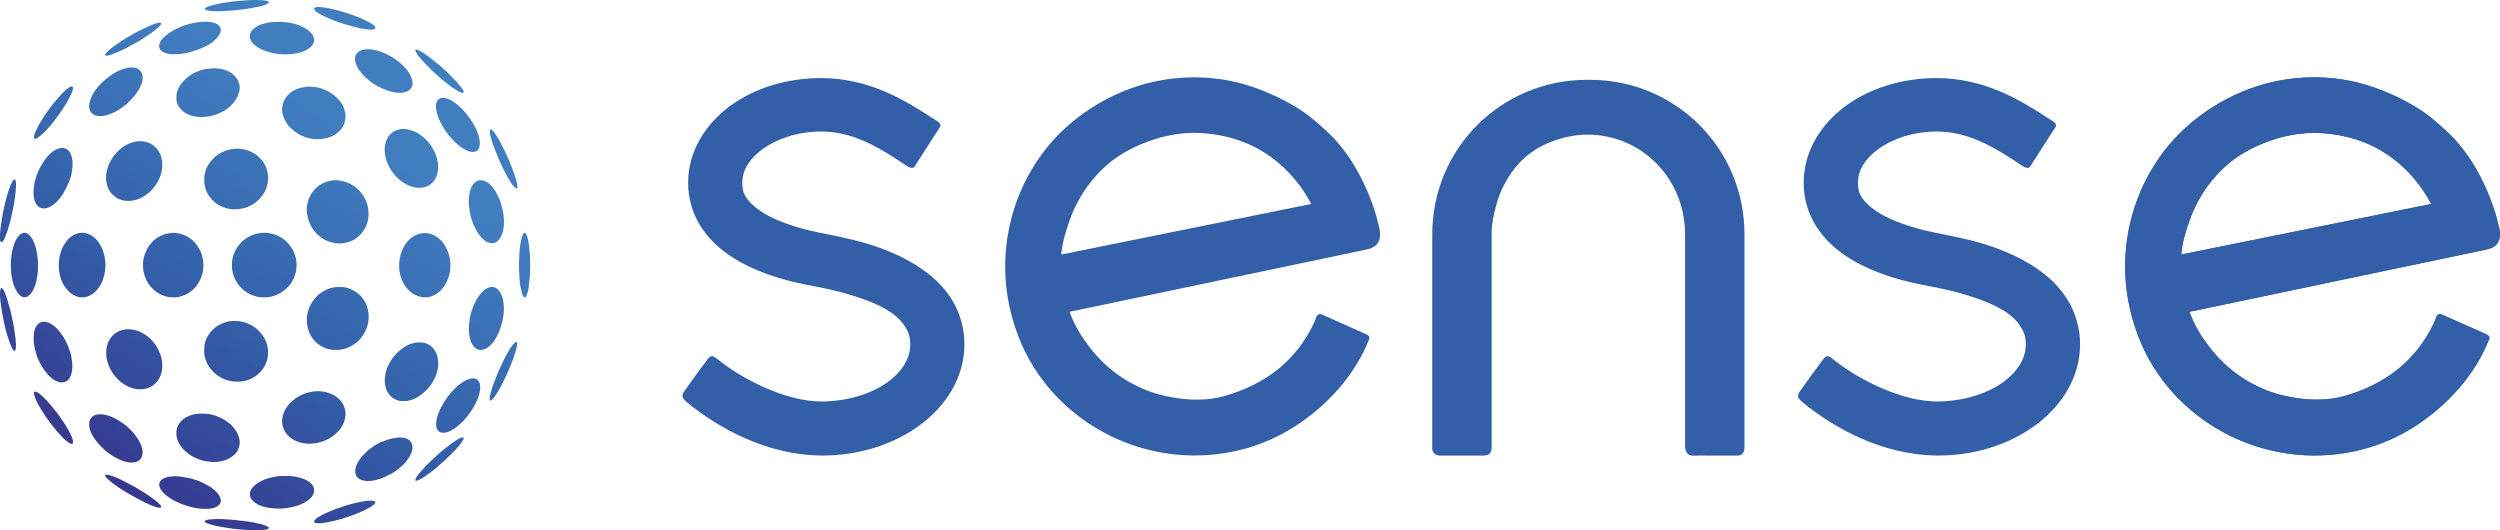
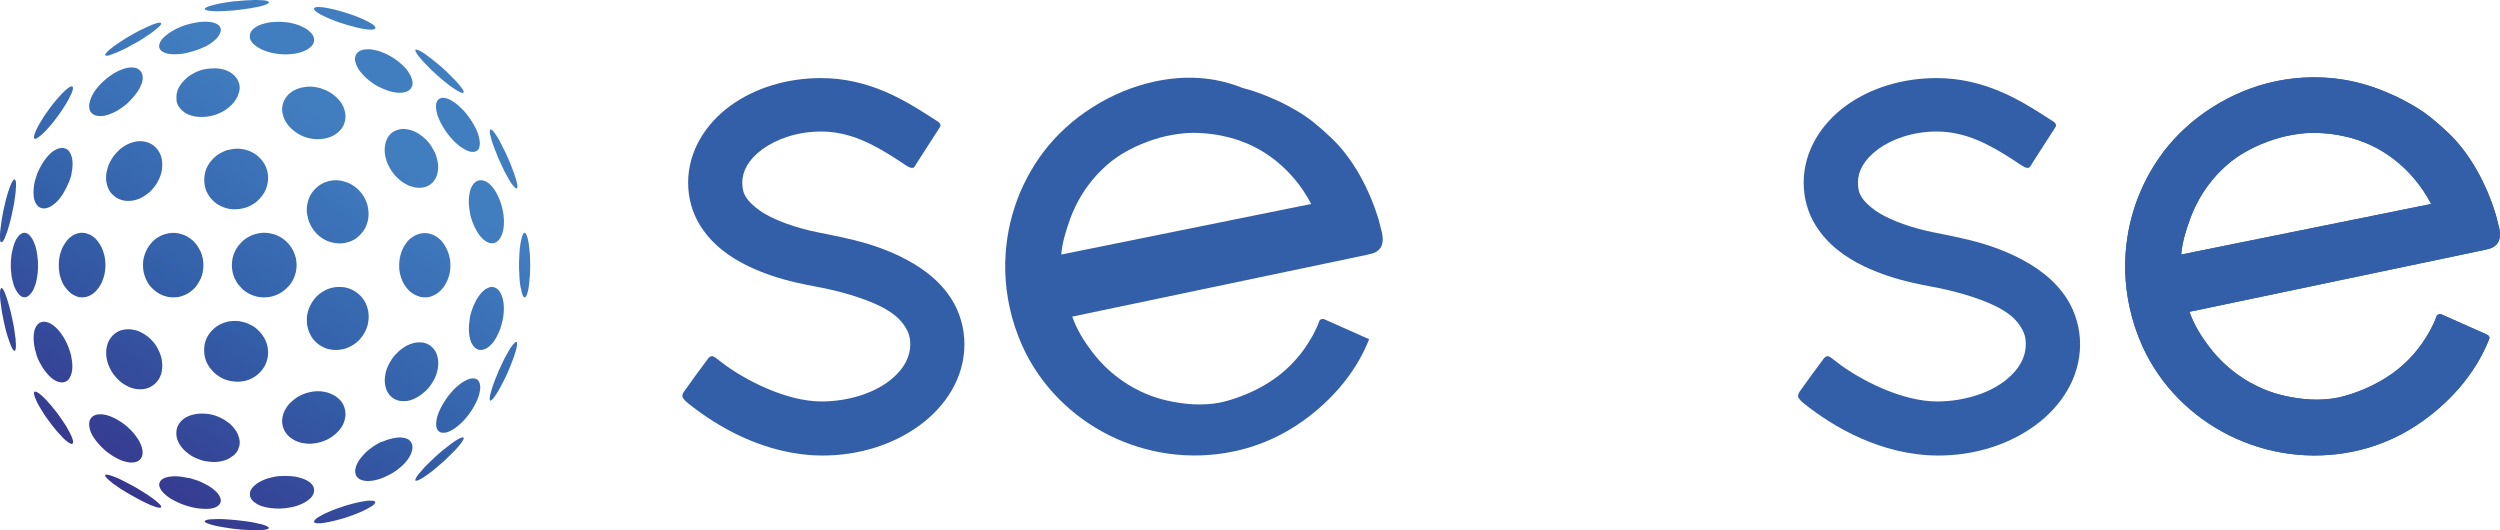
<svg xmlns="http://www.w3.org/2000/svg" version="1.1" id="Layer_1" x="0px" y="0px" viewBox="0 0 243.67 51.68" style="enable-background:new 0 0 243.67 51.68;" xml:space="preserve">
  <style type="text/css">
	.st0{fill:#335FA9;}
	.st1{fill:url(#SVGID_1_);}
</style>
  <g>
    <g>
      <path class="st0" d="M178.34,34.79c0.08,0.04,0.22,0.13,0.31,0.21c0.12,0.09,0.24,0.19,0.36,0.28c2.29,1.77,6.4,3.87,9.84,3.85    c2.56-0.02,4.86-0.77,6.4-1.89c1.53-1.13,2.2-2.41,2.2-3.69c0-0.67-0.15-1.13-0.46-1.64c-0.31-0.51-0.76-1.03-1.53-1.53    c-1.22-0.81-3.15-1.51-5.47-2.08c-1.13-0.28-2.08-0.4-3.66-0.76c-1.65-0.38-3.2-0.9-4.59-1.56c-1.95-0.92-3.64-2.2-4.76-3.99    c-0.77-1.23-1.18-2.66-1.18-4.2c0-3.07,1.73-5.74,4.1-7.47c2.4-1.75,5.53-2.71,8.86-2.71c4.6,0,8.09,2.11,10.65,3.77    c0.17,0.11,0.34,0.22,0.5,0.32c0.13,0.08,0.33,0.19,0.4,0.3c0.12,0.18,0.1,0.27,0.06,0.34c-0.08,0.16-0.39,0.61-0.39,0.61    s-1.38,2.14-1.84,2.86c-0.08,0.12-0.21,0.38-0.31,0.48c-0.05,0.05-0.11,0.08-0.26,0.07c-0.16-0.01-0.37-0.13-0.57-0.26    c-0.11-0.07-0.22-0.15-0.33-0.22c-0.15-0.1-0.3-0.2-0.45-0.3c-2.34-1.52-4.65-2.76-7.46-2.76c-2.3,0-4.35,0.72-5.73,1.74    c-1.38,1.03-1.94,2.15-1.94,3.23c0,0.61,0.1,1.02,0.36,1.43c0.26,0.41,0.72,0.87,1.38,1.33c1.06,0.73,2.74,1.41,4.78,1.91    c1.16,0.28,2.33,0.44,4.41,0.95c1.59,0.39,3.05,0.91,4.37,1.54c2.1,1.01,3.94,2.35,5.12,4.25c0.76,1.23,1.23,2.76,1.23,4.35    c0,3.28-1.85,6.08-4.4,7.93c-2.51,1.83-5.84,2.93-9.47,2.92c-5.53-0.03-10.21-2.79-13.1-5.12c-0.18-0.14-0.32-0.29-0.45-0.47    c-0.03-0.03-0.05-0.09-0.06-0.13c-0.01-0.04-0.01-0.08-0.01-0.12c0-0.02,0.01-0.07,0.03-0.12c0.01-0.05,0.05-0.13,0.06-0.16    c0.03-0.05,0.06-0.1,0.09-0.14c0.28-0.39,1.11-1.55,1.11-1.55l1.23-1.66c0,0,0.06-0.07,0.09-0.09c0.03-0.03,0.09-0.08,0.12-0.09    c0.05-0.02,0.16-0.04,0.22-0.04C178.21,34.73,178.3,34.77,178.34,34.79z" />
    </g>
    <g>
      <path class="st0" d="M69.62,34.79c0.08,0.04,0.22,0.13,0.3,0.21c0.12,0.09,0.24,0.19,0.36,0.28c2.29,1.77,6.4,3.87,9.84,3.85    c2.56-0.02,4.86-0.77,6.4-1.89c1.54-1.13,2.2-2.41,2.2-3.69c0-0.67-0.15-1.13-0.46-1.64c-0.31-0.51-0.77-1.03-1.53-1.53    c-1.22-0.81-3.15-1.51-5.47-2.08c-1.13-0.28-2.08-0.4-3.66-0.76c-1.65-0.38-3.2-0.9-4.59-1.56c-1.95-0.92-3.64-2.2-4.76-3.99    c-0.77-1.23-1.18-2.66-1.18-4.2c0-3.07,1.73-5.74,4.1-7.47c2.4-1.75,5.53-2.71,8.86-2.71c4.6,0,8.09,2.11,10.65,3.77    c0.17,0.11,0.34,0.22,0.5,0.32c0.13,0.08,0.33,0.19,0.4,0.3c0.12,0.18,0.1,0.27,0.06,0.34c-0.08,0.16-0.39,0.61-0.39,0.61    s-1.38,2.14-1.84,2.86c-0.08,0.12-0.21,0.38-0.31,0.48c-0.05,0.05-0.11,0.08-0.26,0.07c-0.16-0.01-0.37-0.13-0.57-0.26    c-0.11-0.07-0.22-0.15-0.33-0.22c-0.15-0.1-0.3-0.2-0.45-0.3c-2.34-1.52-4.65-2.76-7.46-2.76c-2.3,0-4.35,0.72-5.74,1.74    c-1.38,1.03-1.94,2.15-1.94,3.23c0,0.61,0.1,1.02,0.36,1.43c0.26,0.41,0.72,0.87,1.38,1.33c1.06,0.73,2.74,1.41,4.78,1.91    c1.16,0.28,2.33,0.44,4.41,0.95c1.58,0.39,3.05,0.91,4.37,1.54c2.1,1.01,3.94,2.35,5.12,4.25c0.77,1.23,1.23,2.76,1.23,4.35    c0,3.28-1.85,6.08-4.4,7.93c-2.52,1.83-5.84,2.93-9.47,2.92c-5.53-0.03-10.21-2.79-13.1-5.12c-0.18-0.14-0.32-0.29-0.45-0.47    c-0.03-0.03-0.05-0.09-0.06-0.13c-0.01-0.04-0.01-0.08-0.01-0.12c0-0.02,0.01-0.07,0.02-0.12c0.02-0.05,0.05-0.13,0.07-0.16    c0.03-0.05,0.06-0.1,0.09-0.14c0.28-0.39,1.11-1.55,1.11-1.55l1.23-1.66c0,0,0.06-0.07,0.09-0.09c0.03-0.03,0.09-0.08,0.12-0.09    c0.05-0.02,0.16-0.04,0.21-0.04C69.5,34.73,69.58,34.77,69.62,34.79z" />
    </g>
    <path class="st0" d="M221.78,7.93c-4.37,0.92-8.38,3.53-10.9,6.86c-1.22,1.61-2.17,3.42-2.81,5.35c-0.66,2-0.99,4.15-0.93,6.34   c0.03,1.14,0.17,2.29,0.42,3.45c0.29,1.34,0.72,2.62,1.26,3.82c3.49,7.67,12.13,12.03,20.59,10.25c0.85-0.18,1.67-0.41,2.47-0.71   c0.8-0.29,1.57-0.64,2.3-1.03c0.45-0.25,0.9-0.51,1.33-0.79c3.03-2,5.71-4.88,7.1-8.41c0.05-0.14,0.08-0.32-0.26-0.47   c-1.1-0.49-3.66-1.63-4.41-1.96c-0.16-0.06-0.39,0.03-0.45,0.19c-0.32,0.92-0.85,1.84-1.42,2.66c-0.52,0.74-1.12,1.42-1.8,2.04   c-1.43,1.31-3.26,2.27-5.04,2.86c-0.43,0.14-0.83,0.26-1.28,0.36c-1.83,0.38-3.67,0.21-5.39-0.19c-1.13-0.26-2.21-0.69-3.22-1.25   c-0.3-0.17-0.6-0.35-0.89-0.55c-1.17-0.78-2.21-1.76-3.09-2.9c-0.81-1.06-1.49-2.14-1.96-3.46l27.85-5.84l0.73-0.15   c0.24-0.05,0.48-0.11,0.66-0.16c0.18-0.05,0.49-0.18,0.7-0.42c0.23-0.26,0.4-0.68,0.29-1.39c-0.02-0.14-0.05-0.29-0.1-0.45   l-0.25-0.99c-0.92-3.07-2.55-6.06-4.65-8.04c-0.58-0.55-1.17-1.07-1.78-1.56c-0.83-0.66-1.73-1.18-2.67-1.67   c-0.6-0.32-1.27-0.6-1.89-0.86c-0.75-0.3-1.51-0.56-2.29-0.76C227.41,7.42,224.55,7.35,221.78,7.93z M222.85,13.26   c0.75-0.16,1.63-0.3,2.52-0.31c1.32-0.01,2.66,0.19,3.7,0.47c1.08,0.29,2.11,0.72,3.08,1.3c1.2,0.72,2.29,1.65,3.21,2.76   c0.61,0.72,1.14,1.53,1.6,2.4l-24.36,4.93c0.09-1.16,0.45-2.33,0.84-3.4c0.21-0.59,0.47-1.17,0.76-1.72   c0.3-0.57,0.64-1.11,1.02-1.62c0.53-0.72,1.13-1.37,1.8-1.96c1.28-1.14,2.94-1.98,4.63-2.52   C222.03,13.46,222.44,13.35,222.85,13.26z" />
    <path class="st0" d="M221.78,7.93c-4.37,0.92-8.38,3.53-10.9,6.86c-1.22,1.61-2.17,3.42-2.81,5.35c-0.66,2-0.99,4.15-0.93,6.34   c0.03,1.14,0.17,2.29,0.42,3.45c0.29,1.34,0.72,2.62,1.26,3.82c3.49,7.67,12.13,12.03,20.59,10.25c0.85-0.18,1.67-0.41,2.47-0.71   c0.8-0.29,1.57-0.64,2.3-1.03c0.45-0.25,0.9-0.51,1.33-0.79c3.03-2,5.71-4.88,7.1-8.41c0.05-0.14,0.08-0.32-0.26-0.47   c-1.1-0.49-3.66-1.63-4.41-1.96c-0.16-0.06-0.39,0.03-0.45,0.19c-0.32,0.92-0.85,1.84-1.42,2.66c-0.52,0.74-1.12,1.42-1.8,2.04   c-1.43,1.31-3.26,2.27-5.04,2.86c-0.43,0.14-0.83,0.26-1.28,0.36c-1.83,0.38-3.67,0.21-5.39-0.19c-1.13-0.26-2.21-0.69-3.22-1.25   c-0.3-0.17-0.6-0.35-0.89-0.55c-1.17-0.78-2.21-1.76-3.09-2.9c-0.81-1.06-1.49-2.14-1.96-3.46l27.85-5.84l0.73-0.15   c0.24-0.05,0.48-0.11,0.66-0.16c0.18-0.05,0.49-0.18,0.7-0.42c0.23-0.26,0.4-0.68,0.29-1.39c-0.02-0.14-0.05-0.29-0.1-0.45   l-0.25-0.99c-0.92-3.07-2.55-6.06-4.65-8.04c-0.58-0.55-1.17-1.07-1.78-1.56c-0.83-0.66-1.73-1.18-2.67-1.67   c-0.6-0.32-1.27-0.6-1.89-0.86c-0.75-0.3-1.51-0.56-2.29-0.76C227.41,7.42,224.55,7.35,221.78,7.93z M222.85,13.26   c0.75-0.16,1.63-0.3,2.52-0.31c1.32-0.01,2.66,0.19,3.7,0.47c1.08,0.29,2.11,0.72,3.08,1.3c1.2,0.72,2.29,1.65,3.21,2.76   c0.61,0.72,1.14,1.53,1.6,2.4l-24.36,4.93c0.09-1.16,0.45-2.33,0.84-3.4c0.21-0.59,0.47-1.17,0.76-1.72   c0.3-0.57,0.64-1.11,1.02-1.62c0.53-0.72,1.13-1.37,1.8-1.96c1.28-1.14,2.94-1.98,4.63-2.52   C222.03,13.46,222.44,13.35,222.85,13.26z" />
-     <path class="st0" d="M112.62,7.93c-4.36,0.92-8.38,3.53-10.9,6.86c-1.22,1.61-2.17,3.42-2.81,5.35c-0.66,2-0.99,4.15-0.93,6.34   c0.03,1.14,0.17,2.29,0.42,3.45c0.29,1.34,0.72,2.62,1.26,3.82c3.5,7.67,12.13,12.03,20.59,10.25c0.85-0.18,1.67-0.41,2.47-0.71   c0.8-0.29,1.57-0.64,2.3-1.03c0.45-0.25,0.9-0.51,1.33-0.79c3.04-2,5.71-4.88,7.1-8.41c0.05-0.14,0.07-0.32-0.26-0.47   c-1.1-0.49-3.66-1.63-4.41-1.96c-0.16-0.06-0.39,0.03-0.45,0.19c-0.32,0.92-0.85,1.84-1.42,2.66c-0.52,0.74-1.12,1.42-1.8,2.04   c-1.42,1.31-3.26,2.27-5.04,2.86c-0.43,0.14-0.83,0.26-1.28,0.36c-1.83,0.38-3.67,0.21-5.39-0.19c-1.13-0.26-2.21-0.69-3.22-1.25   c-0.3-0.17-0.6-0.35-0.89-0.55c-1.17-0.78-2.21-1.76-3.08-2.9c-0.81-1.06-1.49-2.14-1.96-3.46l27.85-5.84l0.73-0.15   c0.24-0.05,0.48-0.11,0.66-0.16c0.18-0.05,0.49-0.18,0.7-0.42c0.23-0.26,0.4-0.68,0.29-1.39c-0.02-0.14-0.05-0.29-0.1-0.45   l-0.25-0.99c-0.92-3.07-2.55-6.06-4.65-8.04c-0.58-0.55-1.17-1.07-1.78-1.56c-0.83-0.66-1.73-1.18-2.67-1.67   c-0.59-0.32-1.27-0.6-1.89-0.86c-0.75-0.3-1.51-0.56-2.29-0.76C118.25,7.42,115.39,7.35,112.62,7.93z M113.69,13.26   c0.75-0.16,1.63-0.3,2.52-0.31c1.32-0.01,2.66,0.19,3.7,0.47c1.08,0.29,2.11,0.72,3.08,1.3c1.2,0.72,2.28,1.65,3.21,2.76   c0.61,0.72,1.14,1.53,1.6,2.4l-24.36,4.93c0.09-1.16,0.46-2.33,0.84-3.4c0.21-0.59,0.47-1.17,0.76-1.72   c0.3-0.57,0.64-1.11,1.02-1.62c0.53-0.72,1.13-1.37,1.8-1.96c1.28-1.14,2.94-1.98,4.63-2.52   C112.87,13.46,113.28,13.35,113.69,13.26z" />
+     <path class="st0" d="M112.62,7.93c-4.36,0.92-8.38,3.53-10.9,6.86c-1.22,1.61-2.17,3.42-2.81,5.35c-0.66,2-0.99,4.15-0.93,6.34   c0.03,1.14,0.17,2.29,0.42,3.45c0.29,1.34,0.72,2.62,1.26,3.82c3.5,7.67,12.13,12.03,20.59,10.25c0.85-0.18,1.67-0.41,2.47-0.71   c0.8-0.29,1.57-0.64,2.3-1.03c0.45-0.25,0.9-0.51,1.33-0.79c3.04-2,5.71-4.88,7.1-8.41c-1.1-0.49-3.66-1.63-4.41-1.96c-0.16-0.06-0.39,0.03-0.45,0.19c-0.32,0.92-0.85,1.84-1.42,2.66c-0.52,0.74-1.12,1.42-1.8,2.04   c-1.42,1.31-3.26,2.27-5.04,2.86c-0.43,0.14-0.83,0.26-1.28,0.36c-1.83,0.38-3.67,0.21-5.39-0.19c-1.13-0.26-2.21-0.69-3.22-1.25   c-0.3-0.17-0.6-0.35-0.89-0.55c-1.17-0.78-2.21-1.76-3.08-2.9c-0.81-1.06-1.49-2.14-1.96-3.46l27.85-5.84l0.73-0.15   c0.24-0.05,0.48-0.11,0.66-0.16c0.18-0.05,0.49-0.18,0.7-0.42c0.23-0.26,0.4-0.68,0.29-1.39c-0.02-0.14-0.05-0.29-0.1-0.45   l-0.25-0.99c-0.92-3.07-2.55-6.06-4.65-8.04c-0.58-0.55-1.17-1.07-1.78-1.56c-0.83-0.66-1.73-1.18-2.67-1.67   c-0.59-0.32-1.27-0.6-1.89-0.86c-0.75-0.3-1.51-0.56-2.29-0.76C118.25,7.42,115.39,7.35,112.62,7.93z M113.69,13.26   c0.75-0.16,1.63-0.3,2.52-0.31c1.32-0.01,2.66,0.19,3.7,0.47c1.08,0.29,2.11,0.72,3.08,1.3c1.2,0.72,2.28,1.65,3.21,2.76   c0.61,0.72,1.14,1.53,1.6,2.4l-24.36,4.93c0.09-1.16,0.46-2.33,0.84-3.4c0.21-0.59,0.47-1.17,0.76-1.72   c0.3-0.57,0.64-1.11,1.02-1.62c0.53-0.72,1.13-1.37,1.8-1.96c1.28-1.14,2.94-1.98,4.63-2.52   C112.87,13.46,113.28,13.35,113.69,13.26z" />
    <linearGradient id="SVGID_1_" gradientUnits="userSpaceOnUse" x1="34.984" y1="11.238" x2="12.012" y2="47.506">
      <stop offset="0.037" style="stop-color:#417EC0" />
      <stop offset="0.548" style="stop-color:#335FA9" />
      <stop offset="1" style="stop-color:#36388E" />
    </linearGradient>
    <path class="st1" d="M23.08,50.7l0.33,0.04l0.33,0.04l0.34,0.04l0.3,0.05l0.31,0.05l0.27,0.06l0.26,0.06l0.24,0.05l0.21,0.06   l0.17,0.06l0.14,0.06l0.11,0.06l0.07,0.05l0.04,0.05v0.04l-0.04,0.05l-0.07,0.05l-0.11,0.03l-0.14,0.03l-0.17,0.02l-0.21,0.01   l-0.24,0.02h-0.26H24.7l-0.31-0.01l-0.3-0.02l-0.34-0.02l-0.33-0.02l-0.33-0.04l-0.34-0.03l-0.33-0.05l-0.33-0.05l-0.31-0.05   l-0.3-0.05l-0.27-0.05l-0.26-0.06l-0.24-0.06l-0.21-0.06l-0.17-0.06L20.18,51l-0.11-0.05l-0.08-0.06l-0.04-0.05V50.8l0.04-0.05   l0.08-0.04l0.11-0.04l0.14-0.03l0.17-0.02l0.21-0.01l0.24-0.01l0.26-0.01h0.27l0.3,0.01l0.31,0.02l0.33,0.02l0.33,0.03L23.08,50.7    M0.13,28.07l0.05,0l0.06,0.05L0.3,28.2l0.07,0.11l0.07,0.14l0.07,0.19l0.08,0.21l0.08,0.23l0.08,0.26l0.08,0.28l0.09,0.3   l0.08,0.31l0.08,0.32l0.07,0.32l0.07,0.33l0.07,0.33l0.06,0.32l0.05,0.32l0.04,0.31l0.04,0.29l0.04,0.28l0.01,0.25l0.02,0.22v0.19   l0,0.16l-0.02,0.13l-0.03,0.1l-0.03,0.06L1.43,34.2l-0.05-0.01l-0.06-0.04l-0.06-0.08l-0.07-0.11l-0.07-0.15l-0.08-0.18l-0.08-0.21   l-0.08-0.23l-0.09-0.26L0.7,32.65l-0.09-0.3l-0.08-0.31l-0.07-0.32l-0.08-0.33l-0.07-0.33l-0.06-0.33L0.19,30.4l-0.05-0.32   L0.1,29.78l-0.04-0.28l-0.03-0.27l-0.02-0.25L0,28.75v-0.19l0.01-0.16l0.01-0.13l0.04-0.09l0.03-0.07L0.13,28.07 M15.71,2.25   l0,0.05l-0.02,0.07l-0.05,0.08l-0.09,0.1l-0.12,0.12l-0.15,0.12l-0.17,0.14l-0.2,0.16L14.7,3.25l-0.24,0.16L14.2,3.58l-0.27,0.18   l-0.28,0.18l-0.29,0.17l-0.3,0.16l-0.3,0.16L12.47,4.6l-0.29,0.15L11.9,4.88L11.64,5l-0.25,0.11l-0.23,0.09l-0.21,0.08l-0.18,0.06   L10.6,5.4l-0.13,0.02l-0.11,0.01L10.3,5.41l-0.04-0.03l-0.01-0.05l0.02-0.06l0.06-0.08l0.09-0.1l0.11-0.12l0.15-0.13l0.17-0.14   l0.19-0.15l0.22-0.16l0.24-0.16l0.25-0.17l0.28-0.18l0.28-0.18l0.29-0.17l0.3-0.17l0.29-0.16l0.29-0.16l0.29-0.14l0.28-0.13   l0.26-0.13l0.25-0.11l0.23-0.1l0.2-0.08l0.19-0.06l0.16-0.05l0.13-0.02l0.09-0.01l0.08,0.01L15.71,2.25 M45.16,9.03l-0.05,0.02   h-0.06l-0.12-0.03l-0.11-0.05L44.68,8.9l-0.17-0.1l-0.19-0.12l-0.21-0.14l-0.22-0.15l-0.23-0.18l-0.24-0.19l-0.26-0.21L42.92,7.6   l-0.26-0.22l-0.25-0.23l-0.25-0.23l-0.24-0.23L41.7,6.46l-0.22-0.22l-0.2-0.21l-0.18-0.2l-0.16-0.19l-0.14-0.17l-0.12-0.15   l-0.08-0.14l-0.07-0.12l-0.03-0.1L40.47,4.9l0.01-0.05l0.05-0.02h0.06l0.11,0.03l0.12,0.05l0.15,0.07l0.17,0.1l0.19,0.12l0.21,0.14   l0.22,0.17l0.23,0.17l0.25,0.2l0.25,0.2l0.25,0.21L43,6.5l0.25,0.23l0.25,0.23l0.23,0.23l0.24,0.23l0.21,0.22l0.21,0.21l0.18,0.2   l0.16,0.19l0.14,0.17l0.12,0.15l0.09,0.13l0.07,0.12l0.04,0.09l0.01,0.07L45.16,9.03 M47.79,39.06l-0.03-0.04l-0.02-0.06l-0.01-0.1   l0.01-0.13l0.02-0.17l0.05-0.19l0.06-0.22l0.07-0.24l0.08-0.26l0.1-0.28l0.11-0.29l0.12-0.3l0.12-0.3l0.13-0.32l0.14-0.31l0.14-0.3   l0.14-0.3l0.14-0.29l0.15-0.27l0.14-0.25l0.13-0.23l0.13-0.22l0.12-0.18l0.12-0.16l0.11-0.12l0.09-0.1l0.08-0.07l0.06-0.03h0.05   l0.04,0.03l0.02,0.07v0.1l-0.01,0.13l-0.03,0.17l-0.04,0.19l-0.06,0.22l-0.08,0.24l-0.08,0.26l-0.1,0.28l-0.11,0.28l-0.11,0.3   l-0.13,0.3l-0.13,0.31l-0.14,0.32l-0.14,0.3l-0.15,0.3l-0.15,0.29l-0.14,0.27l-0.14,0.25l-0.14,0.24l-0.13,0.21l-0.13,0.19   l-0.11,0.16l-0.1,0.12l-0.09,0.09l-0.09,0.07l-0.06,0.03H47.79 M40.49,46.85l-0.01-0.05l0.01-0.07l0.03-0.1l0.07-0.11l0.08-0.14   l0.12-0.15l0.14-0.17l0.16-0.18l0.18-0.21l0.2-0.22l0.22-0.22L41.93,45l0.24-0.23l0.25-0.24l0.25-0.22l0.26-0.23l0.25-0.21   l0.26-0.2l0.24-0.19l0.23-0.18l0.22-0.16L44.33,43l0.19-0.12l0.17-0.1l0.15-0.07l0.11-0.05l0.12-0.02l0.06-0.01l0.05,0.02   l0.02,0.05l-0.01,0.07l-0.04,0.09l-0.07,0.12l-0.09,0.14l-0.12,0.16l-0.14,0.18l-0.16,0.18l-0.18,0.21l-0.21,0.2l-0.21,0.22   l-0.24,0.23l-0.23,0.23l-0.25,0.23L43,45.18l-0.26,0.22l-0.25,0.22l-0.25,0.21l-0.25,0.19l-0.23,0.17l-0.22,0.16l-0.21,0.14   l-0.19,0.12l-0.17,0.09l-0.15,0.08l-0.12,0.05l-0.11,0.02h-0.06L40.49,46.85 M10.26,46.31l0.04-0.04l0.07-0.01l0.11,0.01l0.13,0.03   l0.16,0.04l0.18,0.06l0.21,0.08l0.23,0.09l0.25,0.11l0.26,0.13l0.27,0.14l0.29,0.15l0.29,0.15l0.3,0.16l0.3,0.17l0.29,0.18   l0.28,0.17l0.27,0.17l0.26,0.17l0.24,0.17l0.22,0.16l0.2,0.15l0.17,0.14l0.15,0.13l0.12,0.12l0.09,0.09l0.05,0.09l0.02,0.07l0,0.05   l-0.04,0.03l-0.08,0.02l-0.09-0.01l-0.13-0.02l-0.16-0.04l-0.19-0.07l-0.2-0.07l-0.23-0.09l-0.25-0.12l-0.26-0.12l-0.28-0.14   l-0.29-0.15l-0.29-0.16l-0.29-0.16l-0.3-0.17l-0.29-0.17l-0.28-0.17l-0.28-0.17l-0.25-0.17l-0.24-0.17l-0.22-0.15L10.86,47   l-0.17-0.14l-0.15-0.13l-0.11-0.11l-0.09-0.1l-0.06-0.08l-0.02-0.07L10.26,46.31 M1.43,17.49l0.05,0.03l0.03,0.07l0.03,0.09   l0.02,0.14l0,0.16v0.2l-0.02,0.22l-0.01,0.25L1.5,18.91l-0.04,0.3l-0.04,0.3l-0.05,0.32l-0.06,0.32l-0.07,0.33l-0.07,0.33   l-0.07,0.33l-0.08,0.33l-0.08,0.31l-0.09,0.3l-0.08,0.28l-0.08,0.26L0.6,22.84l-0.08,0.21l-0.07,0.18l-0.07,0.14L0.3,23.49   l-0.06,0.07l-0.06,0.04l-0.05,0.01L0.08,23.6l-0.03-0.06l-0.04-0.1L0.01,23.3L0,23.14v-0.2l0.01-0.22l0.02-0.25l0.03-0.27   l0.04-0.29l0.04-0.3l0.05-0.32l0.06-0.32l0.06-0.34l0.07-0.33l0.08-0.33l0.07-0.33l0.08-0.31l0.09-0.3l0.08-0.28l0.09-0.26   l0.08-0.23l0.08-0.21l0.08-0.18l0.07-0.14l0.07-0.12l0.06-0.07l0.06-0.05L1.43,17.49 M23.08,0.11l0.33-0.03l0.33-0.03l0.34-0.02   l0.3-0.01L24.7,0h0.27l0.26,0.01l0.24,0.01l0.21,0.01l0.17,0.02l0.14,0.03l0.11,0.04l0.07,0.04l0.04,0.05v0.05L26.17,0.3   l-0.07,0.06l-0.11,0.05l-0.14,0.06l-0.17,0.06l-0.21,0.06l-0.24,0.06L24.97,0.7L24.7,0.75l-0.31,0.06l-0.3,0.04l-0.34,0.05   l-0.33,0.04l-0.33,0.04l-0.34,0.04l-0.33,0.02l-0.33,0.02l-0.31,0.02l-0.3,0.01l-0.27,0.01l-0.26-0.01l-0.24-0.01l-0.21-0.02   l-0.17-0.02l-0.14-0.03l-0.11-0.03l-0.08-0.05l-0.04-0.03V0.84l0.04-0.05l0.08-0.05l0.11-0.06l0.14-0.06l0.17-0.05l0.21-0.06   l0.24-0.06l0.26-0.06l0.27-0.06l0.3-0.05l0.31-0.05l0.33-0.05l0.33-0.05L23.08,0.11 M50.34,18.36H50.3l-0.06-0.03l-0.08-0.07   l-0.09-0.1l-0.11-0.13l-0.12-0.16l-0.12-0.18l-0.13-0.22l-0.13-0.24l-0.14-0.26l-0.15-0.27l-0.14-0.29l-0.14-0.3l-0.14-0.31   l-0.14-0.3l-0.13-0.31l-0.12-0.31l-0.12-0.29l-0.11-0.3l-0.1-0.27l-0.08-0.26l-0.07-0.23l-0.06-0.23l-0.05-0.18l-0.02-0.16   l-0.01-0.13l0.01-0.1l0.02-0.07l0.03-0.04l0.05-0.01l0.06,0.04l0.09,0.06l0.09,0.09l0.1,0.13l0.11,0.16l0.13,0.19l0.13,0.21   l0.14,0.24L48.83,14l0.14,0.28l0.15,0.29l0.15,0.3l0.14,0.31l0.14,0.31l0.13,0.31l0.13,0.31l0.11,0.3l0.11,0.29l0.1,0.27l0.08,0.26   l0.08,0.24l0.06,0.21l0.04,0.19l0.03,0.16l0.01,0.13v0.1l-0.02,0.08L50.34,18.36 M30.61,50.87v-0.06l0.04-0.07l0.06-0.08l0.1-0.1   l0.13-0.1l0.17-0.1l0.19-0.11l0.22-0.12l0.25-0.12l0.27-0.12l0.28-0.12l0.3-0.12l0.31-0.11l0.33-0.11l0.32-0.11l0.32-0.1l0.33-0.09   l0.31-0.08l0.3-0.07l0.28-0.06l0.28-0.05l0.24-0.04l0.22-0.03l0.19,0h0.17l0.14,0.01l0.1,0.02l0.07,0.04l0.04,0.05V49l-0.04,0.07   l-0.06,0.08l-0.1,0.09l-0.14,0.1l-0.17,0.1l-0.19,0.11l-0.22,0.12l-0.25,0.12l-0.27,0.12l-0.29,0.12l-0.3,0.12l-0.32,0.12   l-0.32,0.11l-0.32,0.11l-0.33,0.09l-0.32,0.09l-0.31,0.08l-0.3,0.07l-0.29,0.06l-0.27,0.05l-0.25,0.04l-0.22,0.03L31.12,51h-0.17   l-0.14-0.01l-0.1-0.03l-0.06-0.04L30.61,50.87 M3.36,38.18l0.06-0.01l0.09,0.01l0.09,0.04l0.12,0.07l0.13,0.09l0.16,0.13l0.17,0.15   l0.18,0.18l0.19,0.19l0.19,0.22l0.21,0.23l0.2,0.25l0.21,0.26l0.21,0.26l0.2,0.28l0.19,0.27l0.19,0.28l0.17,0.26l0.17,0.27   l0.14,0.25l0.13,0.24l0.11,0.22l0.1,0.21l0.07,0.19l0.05,0.15l0.03,0.14l0.01,0.11L7.1,43.2l-0.04,0.05L7,43.27l-0.08-0.01   l-0.1-0.05l-0.12-0.06l-0.14-0.11l-0.15-0.12l-0.17-0.14L6.07,42.6l-0.18-0.2l-0.2-0.21l-0.21-0.24L5.28,41.7l-0.21-0.26l-0.2-0.27   l-0.2-0.27l-0.2-0.27l-0.18-0.28l-0.17-0.27l-0.16-0.25l-0.15-0.26l-0.13-0.23l-0.11-0.23l-0.09-0.2L3.4,38.71l-0.05-0.17   l-0.03-0.14l-0.01-0.1l0.01-0.08L3.36,38.18 M7.06,8.44L7.1,8.49l0.01,0.08L7.1,8.67L7.08,8.81L7.02,8.96L6.95,9.15l-0.1,0.2   L6.74,9.58L6.61,9.82l-0.14,0.25L6.3,10.33L6.13,10.6l-0.19,0.28l-0.19,0.28l-0.2,0.27L5.35,11.7l-0.21,0.26l-0.2,0.25l-0.21,0.23   l-0.19,0.22l-0.19,0.19l-0.18,0.18l-0.17,0.15l-0.16,0.12l-0.13,0.1L3.6,13.48l-0.09,0.04l-0.09,0.01L3.36,13.5l-0.04-0.04   l-0.01-0.08l0.01-0.11l0.03-0.13l0.05-0.16l0.08-0.18l0.09-0.21l0.11-0.22l0.13-0.24l0.15-0.25l0.16-0.26l0.17-0.28l0.18-0.27   l0.2-0.27l0.2-0.28l0.2-0.27l0.21-0.26l0.21-0.25l0.21-0.24l0.2-0.22l0.18-0.2l0.18-0.17l0.17-0.15l0.15-0.13l0.14-0.1l0.12-0.07   l0.1-0.04L7,8.42L7.06,8.44 M36.58,2.75L36.55,2.8l-0.07,0.04l-0.1,0.03l-0.14,0.02h-0.17l-0.19-0.02l-0.22-0.02L35.4,2.81   l-0.28-0.05L34.85,2.7l-0.3-0.08l-0.31-0.08l-0.33-0.09l-0.32-0.1l-0.32-0.1l-0.33-0.11l-0.31-0.11l-0.3-0.12l-0.28-0.12   l-0.27-0.12l-0.25-0.12L31.3,1.44l-0.19-0.11l-0.17-0.1l-0.13-0.1l-0.1-0.09l-0.06-0.08l-0.04-0.07V0.82l0.04-0.05l0.06-0.04   l0.1-0.03l0.14-0.02h0.17l0.19,0.02l0.22,0.02l0.25,0.04l0.27,0.05l0.29,0.06l0.3,0.07l0.31,0.08l0.32,0.09l0.33,0.1l0.32,0.1   l0.32,0.11l0.32,0.11l0.3,0.12l0.29,0.12l0.27,0.12l0.25,0.12l0.22,0.11l0.19,0.11l0.17,0.1l0.14,0.1l0.1,0.08l0.06,0.08l0.04,0.08   V2.75 M50.59,25.84V25.5l0.02-0.34l0.01-0.32l0.02-0.32l0.02-0.3l0.04-0.28l0.04-0.26l0.05-0.24l0.04-0.21l0.05-0.17l0.05-0.15   l0.06-0.1l0.05-0.08l0.06-0.04h0.06l0.06,0.04l0.05,0.08l0.06,0.1l0.05,0.15l0.05,0.17l0.05,0.21l0.04,0.24l0.04,0.26l0.03,0.28   l0.03,0.3l0.03,0.32l0.01,0.32l0.01,0.34l0.01,0.34l-0.01,0.34l-0.01,0.34l-0.01,0.32l-0.03,0.32l-0.03,0.3l-0.03,0.28L51.53,28   l-0.04,0.23l-0.05,0.21l-0.05,0.18l-0.05,0.14l-0.06,0.11l-0.05,0.08l-0.06,0.03h-0.06l-0.06-0.03l-0.05-0.08l-0.06-0.11   l-0.05-0.14l-0.05-0.18l-0.04-0.21L50.74,28l-0.04-0.25l-0.04-0.28l-0.02-0.3l-0.02-0.32l-0.01-0.32l-0.02-0.34V25.84 M18.53,2.32   l0.32-0.07l0.33-0.07l0.31-0.04l0.3-0.02l0.29-0.01l0.27,0.02l0.25,0.03l0.22,0.05l0.19,0.07l0.17,0.08l0.13,0.1l0.1,0.11   l0.07,0.13l0.04,0.14v0.15l-0.04,0.16l-0.07,0.16l-0.1,0.17L21.2,3.65l-0.17,0.18l-0.19,0.17l-0.22,0.17l-0.25,0.17l-0.27,0.15   L19.8,4.62l-0.3,0.14l-0.31,0.11l-0.33,0.11l-0.32,0.09L18.2,5.16l-0.32,0.06l-0.31,0.04l-0.3,0.02l-0.29,0.01L16.7,5.28   l-0.25-0.03L16.23,5.2l-0.2-0.07l-0.17-0.09l-0.14-0.09l-0.1-0.12L15.55,4.7l-0.04-0.14V4.42l0.04-0.16l0.07-0.17l0.1-0.17   l0.14-0.17l0.17-0.17l0.2-0.17l0.22-0.17l0.25-0.16l0.27-0.16l0.29-0.15l0.3-0.13l0.31-0.13l0.32-0.1L18.53,2.32 M46.5,14.69   l-0.14,0.07l-0.15,0.04l-0.16,0.01l-0.19-0.02l-0.19-0.06l-0.21-0.08l-0.22-0.12l-0.23-0.14l-0.23-0.16l-0.23-0.19l-0.23-0.21   l-0.23-0.24l-0.22-0.25l-0.21-0.26l-0.2-0.27l-0.18-0.28l-0.17-0.29l-0.16-0.28l-0.13-0.29l-0.12-0.28l-0.09-0.26l-0.06-0.26   l-0.04-0.24l-0.02-0.22l0.01-0.2l0.03-0.17l0.06-0.16l0.08-0.12l0.11-0.11l0.12-0.06l0.15-0.05l0.17-0.01l0.19,0.03l0.19,0.05   l0.21,0.08l0.21,0.12l0.23,0.14l0.23,0.17l0.23,0.2l0.23,0.21l0.23,0.23l0.22,0.25l0.21,0.27l0.2,0.27l0.19,0.29l0.17,0.28   l0.15,0.28l0.14,0.29l0.11,0.28l0.09,0.26l0.06,0.26l0.04,0.25l0.02,0.22l-0.02,0.21l-0.03,0.17l-0.06,0.16l-0.08,0.13L46.5,14.69    M42.8,42.06l-0.11-0.1l-0.08-0.12l-0.06-0.16l-0.03-0.18l-0.01-0.2l0.02-0.23l0.04-0.24l0.06-0.26l0.09-0.27l0.12-0.28l0.13-0.28   l0.16-0.28l0.17-0.29l0.18-0.28l0.2-0.28l0.21-0.26l0.22-0.25l0.23-0.24l0.23-0.21l0.23-0.19l0.23-0.17l0.23-0.14l0.22-0.11   l0.21-0.09l0.19-0.05l0.19-0.02l0.16,0.01l0.15,0.04l0.14,0.06l0.1,0.11l0.08,0.12l0.06,0.16l0.03,0.18l0.02,0.21l-0.02,0.22   l-0.04,0.24l-0.06,0.26l-0.09,0.27l-0.11,0.28l-0.14,0.28l-0.15,0.29l-0.17,0.29l-0.19,0.28l-0.2,0.28l-0.21,0.26l-0.22,0.25   l-0.23,0.23l-0.23,0.21l-0.23,0.19l-0.23,0.17l-0.23,0.14l-0.21,0.11l-0.21,0.09l-0.19,0.05l-0.19,0.02l-0.17-0.01l-0.15-0.03   L42.8,42.06 M18.53,46.61l0.32,0.1l0.33,0.1l0.31,0.12l0.3,0.14l0.29,0.15l0.27,0.15l0.25,0.16l0.22,0.17l0.19,0.17l0.17,0.17   l0.13,0.17l0.1,0.17l0.07,0.17l0.04,0.16v0.15l-0.04,0.14l-0.07,0.13l-0.1,0.12l-0.13,0.1l-0.17,0.09l-0.19,0.07l-0.22,0.05   l-0.25,0.03l-0.27,0.01l-0.29-0.01l-0.3-0.02l-0.31-0.04l-0.33-0.06l-0.32-0.08l-0.33-0.09l-0.32-0.11l-0.31-0.12l-0.3-0.14   l-0.29-0.14l-0.27-0.15l-0.25-0.16l-0.22-0.17l-0.2-0.17l-0.17-0.17l-0.14-0.17l-0.1-0.17l-0.07-0.16l-0.04-0.16v-0.15l0.04-0.14   l0.07-0.13l0.1-0.11l0.14-0.11l0.17-0.08l0.2-0.07l0.22-0.05l0.25-0.03l0.27-0.02l0.29,0.01l0.3,0.02l0.31,0.05l0.32,0.06   L18.53,46.61 M1.05,25.84l0.01-0.34l0.03-0.34l0.03-0.32l0.06-0.32l0.07-0.3l0.08-0.28l0.09-0.26l0.1-0.24l0.12-0.21l0.13-0.17   l0.12-0.15l0.14-0.1l0.14-0.08l0.14-0.04h0.14l0.15,0.04l0.14,0.08l0.13,0.1L3,23.08l0.13,0.17l0.11,0.21l0.1,0.24l0.1,0.26   l0.08,0.28l0.06,0.3l0.05,0.32l0.04,0.32L3.7,25.5l0,0.34l0,0.34l-0.02,0.34l-0.04,0.32l-0.05,0.32l-0.06,0.3l-0.08,0.28L3.35,28   l-0.1,0.23l-0.11,0.21L3,28.61l-0.13,0.14l-0.13,0.11L2.6,28.94l-0.15,0.03H2.32l-0.14-0.03l-0.14-0.08l-0.14-0.11l-0.12-0.14   l-0.13-0.18l-0.12-0.21L1.42,28l-0.09-0.25l-0.08-0.28l-0.07-0.3l-0.06-0.32l-0.03-0.32l-0.03-0.34L1.05,25.84 M27.48,46.4   l0.34-0.01l0.34,0.01l0.33,0.02l0.31,0.04l0.31,0.07l0.27,0.08l0.26,0.09l0.24,0.11l0.2,0.12l0.18,0.13l0.14,0.15l0.11,0.15   l0.07,0.17l0.03,0.17v0.17l-0.03,0.18l-0.07,0.17L30.4,48.4l-0.14,0.16l-0.18,0.15l-0.2,0.15L29.64,49l-0.26,0.13l-0.27,0.11   l-0.31,0.1l-0.31,0.08l-0.33,0.06l-0.34,0.05l-0.34,0.03l-0.34,0.01l-0.33-0.01l-0.33-0.03l-0.32-0.04l-0.3-0.06l-0.28-0.08   l-0.26-0.09l-0.23-0.11l-0.2-0.13l-0.18-0.14l-0.14-0.14l-0.11-0.16l-0.07-0.16l-0.03-0.16v-0.18l0.03-0.17l0.07-0.17l0.11-0.17   l0.14-0.16l0.18-0.16l0.2-0.15l0.23-0.14l0.26-0.13l0.28-0.12l0.3-0.1l0.32-0.08l0.33-0.07l0.33-0.05L27.48,46.4 M3.49,34.33   L3.4,34.01l-0.06-0.32l-0.04-0.31l-0.02-0.3V32.8l0.02-0.26l0.04-0.25l0.06-0.22l0.09-0.19L3.6,31.7l0.12-0.13l0.15-0.11l0.16-0.06   l0.17-0.04h0.18l0.19,0.04l0.2,0.06l0.2,0.11l0.21,0.13l0.2,0.17l0.21,0.19l0.19,0.22l0.19,0.25l0.18,0.26l0.16,0.28l0.16,0.3   l0.14,0.31l0.12,0.32l0.11,0.32l0.09,0.32l0.05,0.32l0.05,0.31l0.02,0.29v0.29l-0.02,0.26l-0.05,0.24l-0.07,0.23l-0.09,0.19   l-0.1,0.17L6.6,37.07l-0.14,0.1l-0.17,0.06l-0.17,0.04H5.94l-0.19-0.04l-0.2-0.06l-0.2-0.1l-0.21-0.13l-0.2-0.17l-0.2-0.19   l-0.2-0.23l-0.19-0.24l-0.18-0.26l-0.17-0.29l-0.16-0.29l-0.15-0.31l-0.12-0.32L3.49,34.33 M13.69,6.92l0.1,0.14l0.07,0.16   l0.04,0.19l0.01,0.2l-0.02,0.22l-0.05,0.23L13.74,8.3l-0.11,0.25L13.49,8.8l-0.17,0.25l-0.19,0.25l-0.21,0.25L12.69,9.8l-0.24,0.24   l-0.26,0.22l-0.28,0.21l-0.28,0.19l-0.28,0.17l-0.28,0.14l-0.28,0.12l-0.27,0.1l-0.27,0.07l-0.25,0.04l-0.24,0.01L9.55,11.3   l-0.2-0.04l-0.17-0.06l-0.15-0.1L8.9,10.98l-0.1-0.14l-0.07-0.16L8.7,10.49l-0.01-0.21l0.03-0.21l0.05-0.23L8.85,9.6l0.11-0.25   L9.1,9.09l0.16-0.25l0.19-0.25l0.21-0.25l0.23-0.24l0.25-0.23l0.25-0.22l0.28-0.21l0.27-0.19l0.28-0.17l0.28-0.15l0.28-0.12   l0.28-0.1l0.27-0.08l0.25-0.04l0.23-0.02l0.22,0.02l0.2,0.03l0.17,0.07l0.15,0.1L13.69,6.92 M37.41,5.16l0.3,0.13L38,5.45l0.3,0.17   l0.28,0.19l0.27,0.2l0.25,0.22l0.24,0.22l0.21,0.22l0.18,0.23l0.15,0.24l0.13,0.22l0.09,0.22l0.07,0.21L40.21,8v0.19l-0.03,0.18   L40.1,8.53l-0.09,0.14l-0.13,0.12l-0.15,0.1l-0.18,0.07l-0.21,0.05L39.1,9.04h-0.25l-0.27-0.02L38.3,8.97L38,8.9l-0.29-0.1   l-0.3-0.12l-0.3-0.13L36.8,8.4l-0.29-0.17l-0.28-0.19l-0.27-0.21l-0.25-0.21L35.48,7.4l-0.2-0.22l-0.19-0.23l-0.16-0.23l-0.12-0.23   l-0.1-0.22l-0.06-0.21L34.6,5.85V5.66l0.04-0.18l0.06-0.16l0.1-0.14l0.12-0.12l0.16-0.1l0.19-0.08l0.2-0.05l0.23-0.02l0.25-0.01   l0.27,0.02l0.28,0.05l0.29,0.07l0.3,0.09L37.41,5.16 M45.79,31.04l0.06-0.33l0.09-0.32l0.11-0.32l0.12-0.31l0.14-0.29l0.14-0.28   l0.16-0.25l0.17-0.23l0.17-0.2l0.18-0.18l0.18-0.14l0.19-0.1l0.18-0.08l0.18-0.04h0.17l0.17,0.04l0.16,0.08l0.14,0.1l0.14,0.14   l0.12,0.18l0.1,0.2l0.09,0.23l0.07,0.25l0.05,0.28l0.03,0.29l0.01,0.31l-0.01,0.32l-0.03,0.32l-0.05,0.33l-0.07,0.34l-0.09,0.33   l-0.1,0.32l-0.12,0.31l-0.14,0.3l-0.14,0.27l-0.16,0.26l-0.16,0.23l-0.18,0.19l-0.18,0.17L47.5,33.9L47.31,34l-0.19,0.07   l-0.18,0.04h-0.18l-0.17-0.04L46.45,34l-0.15-0.1l-0.13-0.14l-0.12-0.17l-0.11-0.19l-0.09-0.23l-0.06-0.26l-0.05-0.27l-0.03-0.3   l-0.01-0.31l0.01-0.32l0.04-0.33L45.79,31.04 M37.41,43l0.3-0.12L38,42.79l0.3-0.07l0.28-0.05l0.27-0.03h0.25l0.24,0.03l0.21,0.05   l0.18,0.07l0.15,0.1l0.13,0.13l0.09,0.14l0.07,0.17l0.03,0.17v0.19l-0.03,0.21l-0.07,0.21l-0.09,0.23l-0.13,0.23l-0.15,0.23   l-0.18,0.23l-0.21,0.23l-0.24,0.22l-0.25,0.21l-0.27,0.2l-0.28,0.19L38,46.24l-0.29,0.15l-0.3,0.14l-0.3,0.12l-0.3,0.09l-0.29,0.07   l-0.28,0.05l-0.27,0.02h-0.25l-0.23-0.03l-0.2-0.05l-0.19-0.07l-0.16-0.1l-0.12-0.12l-0.1-0.14l-0.06-0.16l-0.04-0.18v-0.19   l0.04-0.21l0.06-0.22l0.1-0.23l0.12-0.23l0.16-0.23l0.19-0.23l0.2-0.23l0.23-0.23l0.25-0.21l0.27-0.2l0.28-0.2l0.29-0.17l0.3-0.16   L37.41,43 M8.9,40.71l0.13-0.12l0.15-0.09l0.17-0.07l0.2-0.04l0.22-0.01l0.24,0.01l0.25,0.04l0.27,0.07l0.27,0.1l0.28,0.12   l0.28,0.14l0.28,0.17l0.28,0.18l0.28,0.21l0.26,0.22l0.24,0.23l0.23,0.24l0.21,0.25l0.19,0.26l0.17,0.25l0.14,0.26l0.11,0.25   l0.08,0.24l0.05,0.23l0.02,0.21l-0.01,0.21l-0.04,0.18l-0.07,0.16l-0.1,0.14l-0.13,0.12l-0.15,0.1l-0.17,0.06l-0.2,0.04l-0.22,0.01   l-0.23-0.01l-0.25-0.05l-0.27-0.07l-0.28-0.1l-0.28-0.13l-0.28-0.15l-0.28-0.16l-0.27-0.19l-0.28-0.2l-0.25-0.22l-0.25-0.24   l-0.23-0.24l-0.21-0.25l-0.19-0.25L9.1,42.59l-0.15-0.25l-0.11-0.25l-0.08-0.24l-0.05-0.23L8.69,41.4l0.01-0.2l0.03-0.18l0.07-0.16   L8.9,40.71 M3.49,17.36l0.1-0.32l0.12-0.31l0.15-0.31l0.16-0.3l0.17-0.28l0.18-0.26l0.19-0.25l0.2-0.22l0.2-0.2l0.2-0.16l0.21-0.13   l0.2-0.1l0.2-0.06l0.19-0.04h0.18l0.17,0.04l0.17,0.06l0.14,0.1l0.12,0.13l0.1,0.16l0.09,0.2l0.07,0.22l0.05,0.25l0.02,0.26v0.28   l-0.02,0.3l-0.05,0.31l-0.05,0.31l-0.09,0.32l-0.11,0.32L6.6,18l-0.14,0.31L6.3,18.6l-0.16,0.29l-0.18,0.27L5.77,19.4l-0.19,0.22   l-0.21,0.19l-0.2,0.16l-0.21,0.14l-0.2,0.1l-0.2,0.07l-0.19,0.03H4.19l-0.17-0.03l-0.16-0.07l-0.15-0.1L3.6,19.98l-0.11-0.16   L3.4,19.62L3.33,19.4l-0.04-0.24l-0.02-0.27V18.6l0.02-0.29L3.33,18l0.06-0.32L3.49,17.36 M27.48,2.13l0.34,0.03l0.34,0.04   l0.33,0.07l0.31,0.08l0.31,0.1l0.27,0.12l0.26,0.13l0.24,0.13l0.2,0.15l0.18,0.17L30.4,3.3l0.11,0.17l0.07,0.17l0.03,0.17v0.17   l-0.03,0.17L30.5,4.31L30.4,4.46L30.25,4.6l-0.18,0.14l-0.2,0.13l-0.24,0.11l-0.26,0.1L29.1,5.16l-0.31,0.06l-0.31,0.04l-0.33,0.03   L27.82,5.3l-0.34-0.01l-0.34-0.03L26.8,5.21l-0.33-0.06l-0.32-0.09l-0.3-0.1l-0.28-0.11l-0.26-0.13l-0.23-0.14l-0.2-0.15L24.7,4.29   l-0.14-0.16l-0.11-0.17l-0.07-0.17l-0.03-0.17V3.44l0.03-0.16l0.07-0.17l0.11-0.15l0.14-0.15l0.18-0.13l0.2-0.13l0.23-0.11   l0.26-0.09l0.28-0.08l0.3-0.07l0.32-0.04l0.33-0.02l0.33-0.02L27.48,2.13 M45.79,20.64l-0.05-0.33l-0.04-0.32l-0.01-0.33l0.01-0.3   l0.03-0.3l0.05-0.28l0.06-0.26l0.09-0.23l0.11-0.2l0.12-0.18l0.13-0.13l0.15-0.11l0.16-0.07l0.17-0.03h0.18l0.18,0.03l0.19,0.07   l0.19,0.11l0.18,0.13l0.18,0.18l0.18,0.2l0.16,0.23l0.16,0.26l0.14,0.28l0.14,0.3l0.12,0.3l0.1,0.33l0.09,0.32l0.07,0.33l0.05,0.33   l0.03,0.33l0.01,0.32l-0.01,0.31l-0.03,0.29l-0.05,0.27l-0.07,0.26l-0.09,0.23l-0.1,0.2l-0.12,0.17l-0.14,0.14l-0.14,0.11   l-0.16,0.07l-0.17,0.04h-0.17l-0.18-0.04L47.5,23.6l-0.19-0.11l-0.18-0.14l-0.18-0.17l-0.17-0.2l-0.17-0.23l-0.16-0.26l-0.14-0.27   l-0.14-0.29l-0.12-0.31l-0.11-0.32l-0.09-0.33L45.79,20.64 M20.26,6.7l0.34-0.03l0.33-0.01l0.32,0.01l0.31,0.05l0.3,0.07l0.27,0.1   l0.26,0.13l0.22,0.14l0.21,0.18l0.17,0.19l0.15,0.21l0.1,0.22l0.08,0.23l0.04,0.25v0.26L23.3,8.96l-0.08,0.26l-0.1,0.25l-0.15,0.25   l-0.17,0.25l-0.21,0.23l-0.22,0.21l-0.26,0.21l-0.27,0.18l-0.3,0.16l-0.31,0.14l-0.32,0.11l-0.33,0.09l-0.34,0.06l-0.33,0.03   l-0.33,0.01l-0.32-0.02l-0.31-0.04l-0.29-0.07l-0.28-0.1l-0.25-0.12l-0.23-0.16l-0.2-0.17l-0.17-0.19l-0.14-0.2l-0.11-0.23   l-0.07-0.23L17.2,9.6V9.34l0.03-0.25l0.07-0.26l0.11-0.26l0.14-0.24l0.17-0.24l0.2-0.23l0.23-0.22l0.25-0.21l0.28-0.18l0.29-0.16   l0.31-0.14l0.32-0.12l0.33-0.08L20.26,6.7 M37.61,15.45l-0.07-0.31l-0.04-0.31l-0.01-0.29l0.03-0.3l0.05-0.28l0.08-0.26l0.11-0.24   l0.14-0.21l0.16-0.19l0.19-0.16l0.21-0.13l0.23-0.09l0.24-0.07l0.26-0.04h0.27l0.28,0.04l0.28,0.07l0.28,0.09l0.28,0.13l0.27,0.16   l0.26,0.19l0.26,0.21l0.24,0.24l0.23,0.26l0.2,0.28l0.17,0.3l0.16,0.29l0.13,0.31l0.09,0.31l0.07,0.31l0.04,0.3l0.01,0.3   l-0.03,0.29l-0.05,0.27l-0.08,0.26l-0.11,0.23l-0.14,0.22l-0.16,0.19l-0.19,0.15l-0.21,0.14l-0.22,0.09l-0.25,0.07l-0.26,0.03   h-0.28l-0.27-0.03l-0.28-0.07l-0.29-0.09l-0.28-0.14l-0.27-0.15l-0.27-0.19l-0.25-0.22l-0.24-0.23l-0.22-0.26l-0.2-0.27l-0.17-0.29   l-0.16-0.3l-0.13-0.3L37.61,15.45 M37.61,36.24l0.1-0.31l0.13-0.31l0.16-0.3l0.17-0.28l0.2-0.28l0.22-0.25l0.24-0.24l0.25-0.21   l0.27-0.19l0.27-0.17l0.28-0.13l0.29-0.1l0.28-0.07l0.27-0.03h0.28l0.26,0.03l0.25,0.07l0.22,0.1l0.21,0.13l0.19,0.17l0.16,0.19   l0.14,0.21l0.11,0.24l0.08,0.25l0.05,0.28l0.03,0.28l-0.01,0.3l-0.04,0.31l-0.07,0.31l-0.09,0.31l-0.13,0.3l-0.16,0.3l-0.17,0.28   l-0.2,0.28l-0.23,0.26l-0.24,0.23l-0.26,0.21l-0.26,0.19l-0.27,0.16L40.3,38.9L40.02,39l-0.28,0.07l-0.28,0.02H39.2l-0.26-0.02   L38.7,39l-0.23-0.1l-0.21-0.13l-0.19-0.16l-0.16-0.19l-0.14-0.21l-0.11-0.23l-0.08-0.26l-0.05-0.28l-0.03-0.28l0.01-0.3l0.04-0.3   L37.61,36.24 M20.26,40.34l0.34,0.06l0.33,0.09l0.32,0.12l0.31,0.14l0.3,0.16l0.27,0.19l0.26,0.19l0.22,0.21l0.21,0.24l0.17,0.24   l0.15,0.25l0.1,0.26l0.08,0.25l0.04,0.26v0.25l-0.04,0.25l-0.08,0.23l-0.1,0.23l-0.15,0.2l-0.17,0.19L22.6,44.5l-0.22,0.15   l-0.26,0.14l-0.27,0.09l-0.3,0.08l-0.31,0.05l-0.32,0.02l-0.33-0.01l-0.34-0.04l-0.33-0.05l-0.33-0.09l-0.32-0.12l-0.31-0.13   l-0.29-0.16l-0.28-0.19l-0.25-0.2l-0.23-0.21l-0.2-0.23l-0.17-0.24l-0.14-0.25l-0.11-0.25l-0.07-0.26l-0.03-0.26v-0.25l0.03-0.24   l0.07-0.24l0.11-0.22l0.14-0.21l0.17-0.19l0.2-0.17l0.23-0.15l0.25-0.12l0.28-0.1l0.29-0.07l0.31-0.05l0.32-0.02l0.33,0.01   L20.26,40.34 M5.73,25.84l0.01-0.34l0.04-0.34l0.06-0.32l0.1-0.32l0.11-0.3l0.14-0.28l0.17-0.26l0.17-0.24l0.19-0.21l0.21-0.17   l0.22-0.15l0.24-0.1l0.24-0.08l0.24-0.04h0.24l0.25,0.04l0.25,0.08l0.23,0.1l0.23,0.15l0.21,0.17l0.19,0.21l0.18,0.24l0.16,0.26   l0.14,0.28l0.11,0.3l0.1,0.32l0.06,0.32l0.04,0.34l0.02,0.34l-0.02,0.34l-0.04,0.34l-0.06,0.32l-0.1,0.32l-0.11,0.3l-0.14,0.28   L9.65,28l-0.18,0.23l-0.19,0.21l-0.21,0.18l-0.23,0.14l-0.23,0.11l-0.25,0.08l-0.25,0.03H7.88l-0.24-0.03L7.4,28.86l-0.24-0.11   l-0.22-0.14l-0.21-0.18l-0.19-0.21L6.36,28l-0.17-0.25l-0.14-0.28l-0.11-0.3l-0.1-0.32l-0.06-0.32l-0.04-0.34L5.73,25.84    M30.59,38.15l0.33-0.02l0.33,0.01l0.32,0.04l0.31,0.07l0.29,0.1l0.28,0.12l0.26,0.15l0.23,0.18l0.21,0.19l0.17,0.22l0.14,0.23   l0.1,0.25l0.07,0.26l0.04,0.27v0.28l-0.04,0.27l-0.07,0.28l-0.1,0.27l-0.14,0.26l-0.17,0.25l-0.21,0.24l-0.23,0.22l-0.26,0.21   l-0.28,0.19l-0.29,0.16l-0.31,0.13l-0.32,0.11l-0.33,0.08l-0.33,0.05l-0.33,0.03l-0.34-0.01l-0.32-0.04l-0.31-0.06l-0.3-0.1   l-0.27-0.12l-0.25-0.15l-0.24-0.17l-0.2-0.2l-0.17-0.21l-0.14-0.23l-0.11-0.25l-0.07-0.26l-0.04-0.27v-0.28l0.04-0.27l0.07-0.28   l0.11-0.27l0.14-0.26l0.17-0.26l0.2-0.24l0.24-0.22l0.25-0.21l0.27-0.19l0.3-0.16l0.31-0.14l0.32-0.11l0.34-0.08L30.59,38.15    M10.41,35.01l-0.05-0.31l-0.01-0.31l0.01-0.31l0.05-0.29l0.08-0.29l0.11-0.26l0.14-0.24l0.17-0.22l0.19-0.19l0.21-0.16l0.24-0.14   l0.26-0.1l0.27-0.06l0.28-0.04h0.28l0.3,0.04l0.3,0.06l0.3,0.1l0.28,0.14l0.28,0.16l0.27,0.19l0.26,0.22l0.23,0.24l0.22,0.26   l0.19,0.29l0.16,0.29l0.14,0.31l0.11,0.31l0.08,0.31l0.04,0.32l0.02,0.31l-0.02,0.31l-0.04,0.3l-0.08,0.28l-0.11,0.26l-0.14,0.24   l-0.17,0.22l-0.19,0.19l-0.22,0.16l-0.23,0.14l-0.26,0.1l-0.27,0.07l-0.28,0.03h-0.29l-0.29-0.03l-0.3-0.07l-0.29-0.1l-0.29-0.14   l-0.28-0.16l-0.27-0.19l-0.25-0.22l-0.23-0.24l-0.22-0.26l-0.19-0.28l-0.17-0.3l-0.14-0.31l-0.11-0.31L10.41,35.01 M10.41,16.68   l0.08-0.31l0.11-0.32l0.14-0.3l0.17-0.29l0.19-0.28l0.22-0.26l0.23-0.24l0.25-0.22l0.27-0.19l0.28-0.17l0.29-0.13l0.29-0.1   l0.3-0.07l0.29-0.04h0.29l0.28,0.04l0.27,0.07l0.26,0.1l0.23,0.13l0.22,0.17l0.19,0.19l0.17,0.22l0.14,0.24l0.11,0.26l0.08,0.28   l0.04,0.29l0.02,0.3l-0.02,0.32l-0.04,0.31l-0.08,0.31l-0.11,0.31l-0.14,0.3l-0.16,0.29l-0.19,0.28l-0.22,0.26l-0.23,0.25   l-0.26,0.21l-0.27,0.19l-0.28,0.17l-0.28,0.13l-0.3,0.1l-0.3,0.07l-0.3,0.03h-0.28l-0.28-0.03l-0.27-0.07l-0.26-0.1l-0.24-0.13   l-0.21-0.17L10.9,18.9l-0.17-0.21l-0.14-0.25l-0.11-0.26l-0.08-0.28l-0.05-0.29l-0.01-0.3l0.01-0.31L10.41,16.68 M30.59,8.47   l0.33,0.05l0.33,0.08l0.32,0.12l0.31,0.13l0.29,0.16l0.28,0.19l0.26,0.21l0.23,0.23l0.21,0.23l0.17,0.26l0.14,0.26l0.1,0.27   l0.07,0.28l0.04,0.28v0.27l-0.04,0.27l-0.07,0.26l-0.1,0.24l-0.14,0.24l-0.17,0.21l-0.21,0.2l-0.23,0.17l-0.26,0.16l-0.28,0.12   l-0.29,0.09l-0.31,0.07l-0.32,0.04l-0.33,0.01l-0.33-0.02l-0.33-0.05l-0.34-0.08l-0.32-0.11l-0.31-0.14L28.99,13l-0.27-0.19   l-0.25-0.21l-0.24-0.23l-0.2-0.24l-0.17-0.26l-0.14-0.26l-0.11-0.28l-0.07-0.27L27.5,10.8v-0.27l0.04-0.27L27.61,10l0.11-0.25   l0.14-0.24l0.17-0.21l0.2-0.2l0.24-0.18l0.25-0.14l0.27-0.12l0.3-0.1L29.6,8.5l0.32-0.05l0.34-0.01L30.59,8.47 M38.91,25.84   l0.01-0.34l0.05-0.34l0.07-0.32l0.1-0.32l0.13-0.3l0.15-0.28l0.18-0.26l0.19-0.24L40,23.25l0.24-0.17l0.25-0.15l0.26-0.1L41,22.76   l0.27-0.04h0.27l0.27,0.04l0.26,0.08l0.25,0.1l0.25,0.15l0.23,0.17l0.22,0.21l0.19,0.24l0.17,0.26l0.15,0.28l0.13,0.3l0.11,0.32   l0.07,0.32l0.05,0.34l0.01,0.34l-0.01,0.34l-0.05,0.34l-0.07,0.32l-0.11,0.32l-0.13,0.3l-0.15,0.28L43.22,28l-0.19,0.23l-0.22,0.21   l-0.23,0.18l-0.25,0.14l-0.25,0.11l-0.26,0.08l-0.27,0.03h-0.27L41,28.94l-0.26-0.08l-0.26-0.11l-0.25-0.14L40,28.44l-0.22-0.21   L39.59,28l-0.18-0.25l-0.15-0.28l-0.13-0.3l-0.1-0.32l-0.07-0.32l-0.05-0.34L38.91,25.84 M23.01,14.49l0.34,0.01l0.33,0.04   l0.33,0.08l0.31,0.1l0.3,0.15l0.28,0.16l0.25,0.2l0.23,0.23l0.21,0.24l0.18,0.27l0.14,0.28l0.11,0.3l0.07,0.31l0.04,0.32v0.32   l-0.04,0.32l-0.07,0.32l-0.11,0.31l-0.14,0.3l-0.18,0.28l-0.21,0.26l-0.23,0.24l-0.25,0.22l-0.28,0.18l-0.3,0.16l-0.31,0.13   l-0.33,0.09l-0.33,0.06l-0.34,0.03h-0.34l-0.33-0.04l-0.33-0.08l-0.31-0.11l-0.3-0.14l-0.28-0.17l-0.25-0.2l-0.23-0.23l-0.21-0.25   l-0.17-0.27l-0.15-0.29l-0.1-0.3l-0.07-0.31l-0.03-0.32V17.4l0.03-0.32L20,16.77l0.1-0.31l0.15-0.3l0.17-0.28l0.21-0.26l0.23-0.24   l0.25-0.22l0.28-0.19l0.3-0.15l0.31-0.14l0.33-0.09l0.33-0.06L23.01,14.49 M29.9,20.66v-0.34L29.93,20l0.08-0.33l0.09-0.31   l0.14-0.3l0.16-0.27l0.2-0.25l0.22-0.23l0.25-0.21l0.27-0.17l0.28-0.14l0.3-0.1l0.31-0.08l0.32-0.04h0.33l0.34,0.04l0.32,0.08   l0.32,0.1l0.3,0.14l0.29,0.17l0.28,0.21l0.25,0.23l0.22,0.25l0.2,0.27l0.17,0.3l0.14,0.31L35.82,20l0.06,0.32l0.04,0.34l0,0.33   l-0.03,0.33l-0.07,0.32l-0.1,0.3l-0.13,0.3l-0.17,0.27l-0.2,0.25L35,22.99l-0.24,0.21l-0.27,0.17l-0.29,0.14l-0.3,0.1l-0.31,0.07   l-0.33,0.04h-0.33l-0.32-0.04l-0.33-0.07l-0.32-0.1l-0.3-0.14l-0.28-0.17l-0.28-0.21l-0.25-0.23l-0.22-0.25l-0.19-0.27l-0.17-0.3   l-0.14-0.3l-0.1-0.32l-0.07-0.33L29.9,20.66 M29.9,31.04l0.04-0.34l0.07-0.32l0.1-0.32l0.14-0.31l0.17-0.3l0.19-0.27l0.22-0.26   l0.25-0.23l0.28-0.2l0.28-0.17l0.3-0.14l0.32-0.11l0.33-0.07l0.32-0.03h0.33l0.33,0.03l0.31,0.07l0.3,0.11l0.29,0.14l0.27,0.17   L35,28.7l0.23,0.23l0.2,0.26l0.17,0.27l0.13,0.3l0.1,0.31l0.07,0.32l0.03,0.32l0,0.34l-0.04,0.33l-0.06,0.32l-0.11,0.32l-0.14,0.31   l-0.17,0.3l-0.2,0.28l-0.22,0.25l-0.25,0.23l-0.28,0.2l-0.29,0.17l-0.3,0.14l-0.32,0.11l-0.32,0.06l-0.34,0.04h-0.33l-0.32-0.04   l-0.31-0.06l-0.3-0.11l-0.28-0.14l-0.27-0.17l-0.25-0.2l-0.22-0.23l-0.2-0.25l-0.16-0.28l-0.14-0.3l-0.09-0.31l-0.08-0.32   l-0.03-0.32V31.04 M23.01,31.28l0.34,0.03l0.33,0.07l0.33,0.09l0.31,0.14l0.3,0.15l0.28,0.19l0.25,0.22l0.23,0.24l0.21,0.27   l0.18,0.28l0.14,0.29l0.11,0.31l0.07,0.31l0.04,0.32v0.32l-0.04,0.32l-0.07,0.31l-0.11,0.3l-0.14,0.29l-0.18,0.27l-0.21,0.25   l-0.23,0.22l-0.25,0.2l-0.28,0.17l-0.3,0.14l-0.31,0.11l-0.33,0.07l-0.33,0.04h-0.34l-0.34-0.03l-0.33-0.06l-0.33-0.09l-0.31-0.13   l-0.3-0.17l-0.28-0.19l-0.25-0.21l-0.23-0.25l-0.21-0.25l-0.17-0.28l-0.15-0.29L20,34.93l-0.07-0.32l-0.03-0.32v-0.33l0.03-0.32   L20,33.34l0.1-0.3l0.15-0.28l0.17-0.27l0.21-0.25l0.23-0.22l0.25-0.2l0.28-0.17l0.3-0.14l0.31-0.11l0.33-0.08l0.33-0.03   L23.01,31.28 M13.94,25.84l0.01-0.34L14,25.17l0.09-0.32l0.12-0.32l0.15-0.3l0.17-0.28l0.21-0.26l0.23-0.24l0.25-0.21l0.28-0.17   l0.29-0.15l0.31-0.1l0.31-0.08l0.32-0.04h0.32l0.32,0.04l0.31,0.08l0.3,0.1l0.29,0.15l0.27,0.17l0.26,0.21l0.23,0.24l0.2,0.26   l0.17,0.28l0.16,0.3l0.12,0.32l0.08,0.32l0.05,0.34l0.02,0.34l-0.02,0.34l-0.05,0.34l-0.08,0.32l-0.12,0.32l-0.16,0.3l-0.17,0.28   L19.04,28l-0.23,0.23l-0.26,0.21l-0.27,0.18l-0.29,0.14l-0.3,0.11l-0.31,0.08l-0.32,0.03h-0.32l-0.32-0.03l-0.31-0.08l-0.31-0.11   l-0.29-0.14l-0.28-0.18l-0.25-0.21L14.74,28l-0.21-0.25l-0.17-0.28l-0.15-0.3l-0.12-0.32L14,26.52l-0.05-0.34L13.94,25.84    M22.6,25.84l0.02-0.34l0.05-0.34l0.09-0.32l0.13-0.32l0.16-0.3l0.19-0.28l0.23-0.26l0.24-0.24l0.28-0.21l0.29-0.17l0.31-0.15   l0.32-0.1l0.34-0.08l0.34-0.04h0.34l0.34,0.04l0.34,0.08l0.32,0.1l0.31,0.15l0.29,0.17l0.27,0.21l0.25,0.24l0.22,0.26l0.19,0.28   l0.16,0.3l0.12,0.32l0.1,0.32l0.05,0.34l0.02,0.34l-0.02,0.34l-0.05,0.34l-0.1,0.32l-0.12,0.32l-0.16,0.3l-0.19,0.28L28.03,28   l-0.25,0.23l-0.27,0.21l-0.29,0.18l-0.31,0.14l-0.32,0.11l-0.34,0.08l-0.34,0.03h-0.34l-0.34-0.03l-0.34-0.08l-0.32-0.11   l-0.31-0.14l-0.29-0.18l-0.28-0.21L23.47,28l-0.23-0.25l-0.19-0.28l-0.16-0.3l-0.13-0.32l-0.09-0.32l-0.05-0.34L22.6,25.84" />
-     <path class="st0" d="M154.79,13.12c0.27,0,0.54,0.02,0.81,0.04c0.71,0.07,1.4,0.21,2.05,0.42c0.53,0.17,1.03,0.38,1.51,0.64   c0.76,0.4,1.46,0.91,2.08,1.5c0.56,0.53,1.05,1.13,1.47,1.79c0.97,1.52,1.53,3.36,1.53,5.33v15.69v1.93v3.11   c0,0.24,0.1,0.44,0.17,0.56c0.02,0.03,0.05,0.06,0.07,0.08c0.04,0.05,0.08,0.08,0.13,0.11c0.02,0.01,0.04,0.02,0.06,0.03   c0.24,0.1,0.57,0.05,1.03,0.05c0,0,0.98,0.01,1.51,0.01c0.22,0,2.08,0,2.08,0c0.48,0,0.74-0.24,0.74-0.85v-3.1v-1.93V22.84   c0-8.41-6.76-15.06-15.05-15.06h-0.31c-8.3,0-15.07,6.64-15.07,15.06v15.69v1.93v3.1c0,0.14-0.02,0.2,0.01,0.31   c0.04,0.13,0.09,0.23,0.16,0.3c0.06,0.06,0.14,0.13,0.22,0.16c0.09,0.03,0.22,0.08,0.34,0.08c0.76,0,2.05,0,2.05,0s1.57,0,2,0   c0.15,0,0.28,0,0.36-0.02c0.09-0.02,0.16-0.03,0.23-0.05c0.09-0.03,0.21-0.1,0.26-0.18c0.05-0.06,0.09-0.16,0.13-0.29   c0.03-0.13,0.03-0.26,0.03-0.45v-3.11v-1.93V22.69c0-0.95,0.22-1.85,0.45-2.71c0.19-0.72,0.46-1.41,0.8-2.04   c0.22-0.41,0.46-0.81,0.73-1.18c0.39-0.54,0.83-1.04,1.33-1.47c0.27-0.23,0.55-0.44,0.84-0.63c0.28-0.19,0.57-0.35,0.87-0.5   c0.42-0.21,0.87-0.38,1.33-0.54c0.45-0.15,0.92-0.27,1.4-0.35c0.48-0.09,0.97-0.14,1.49-0.14" />
  </g>
</svg>